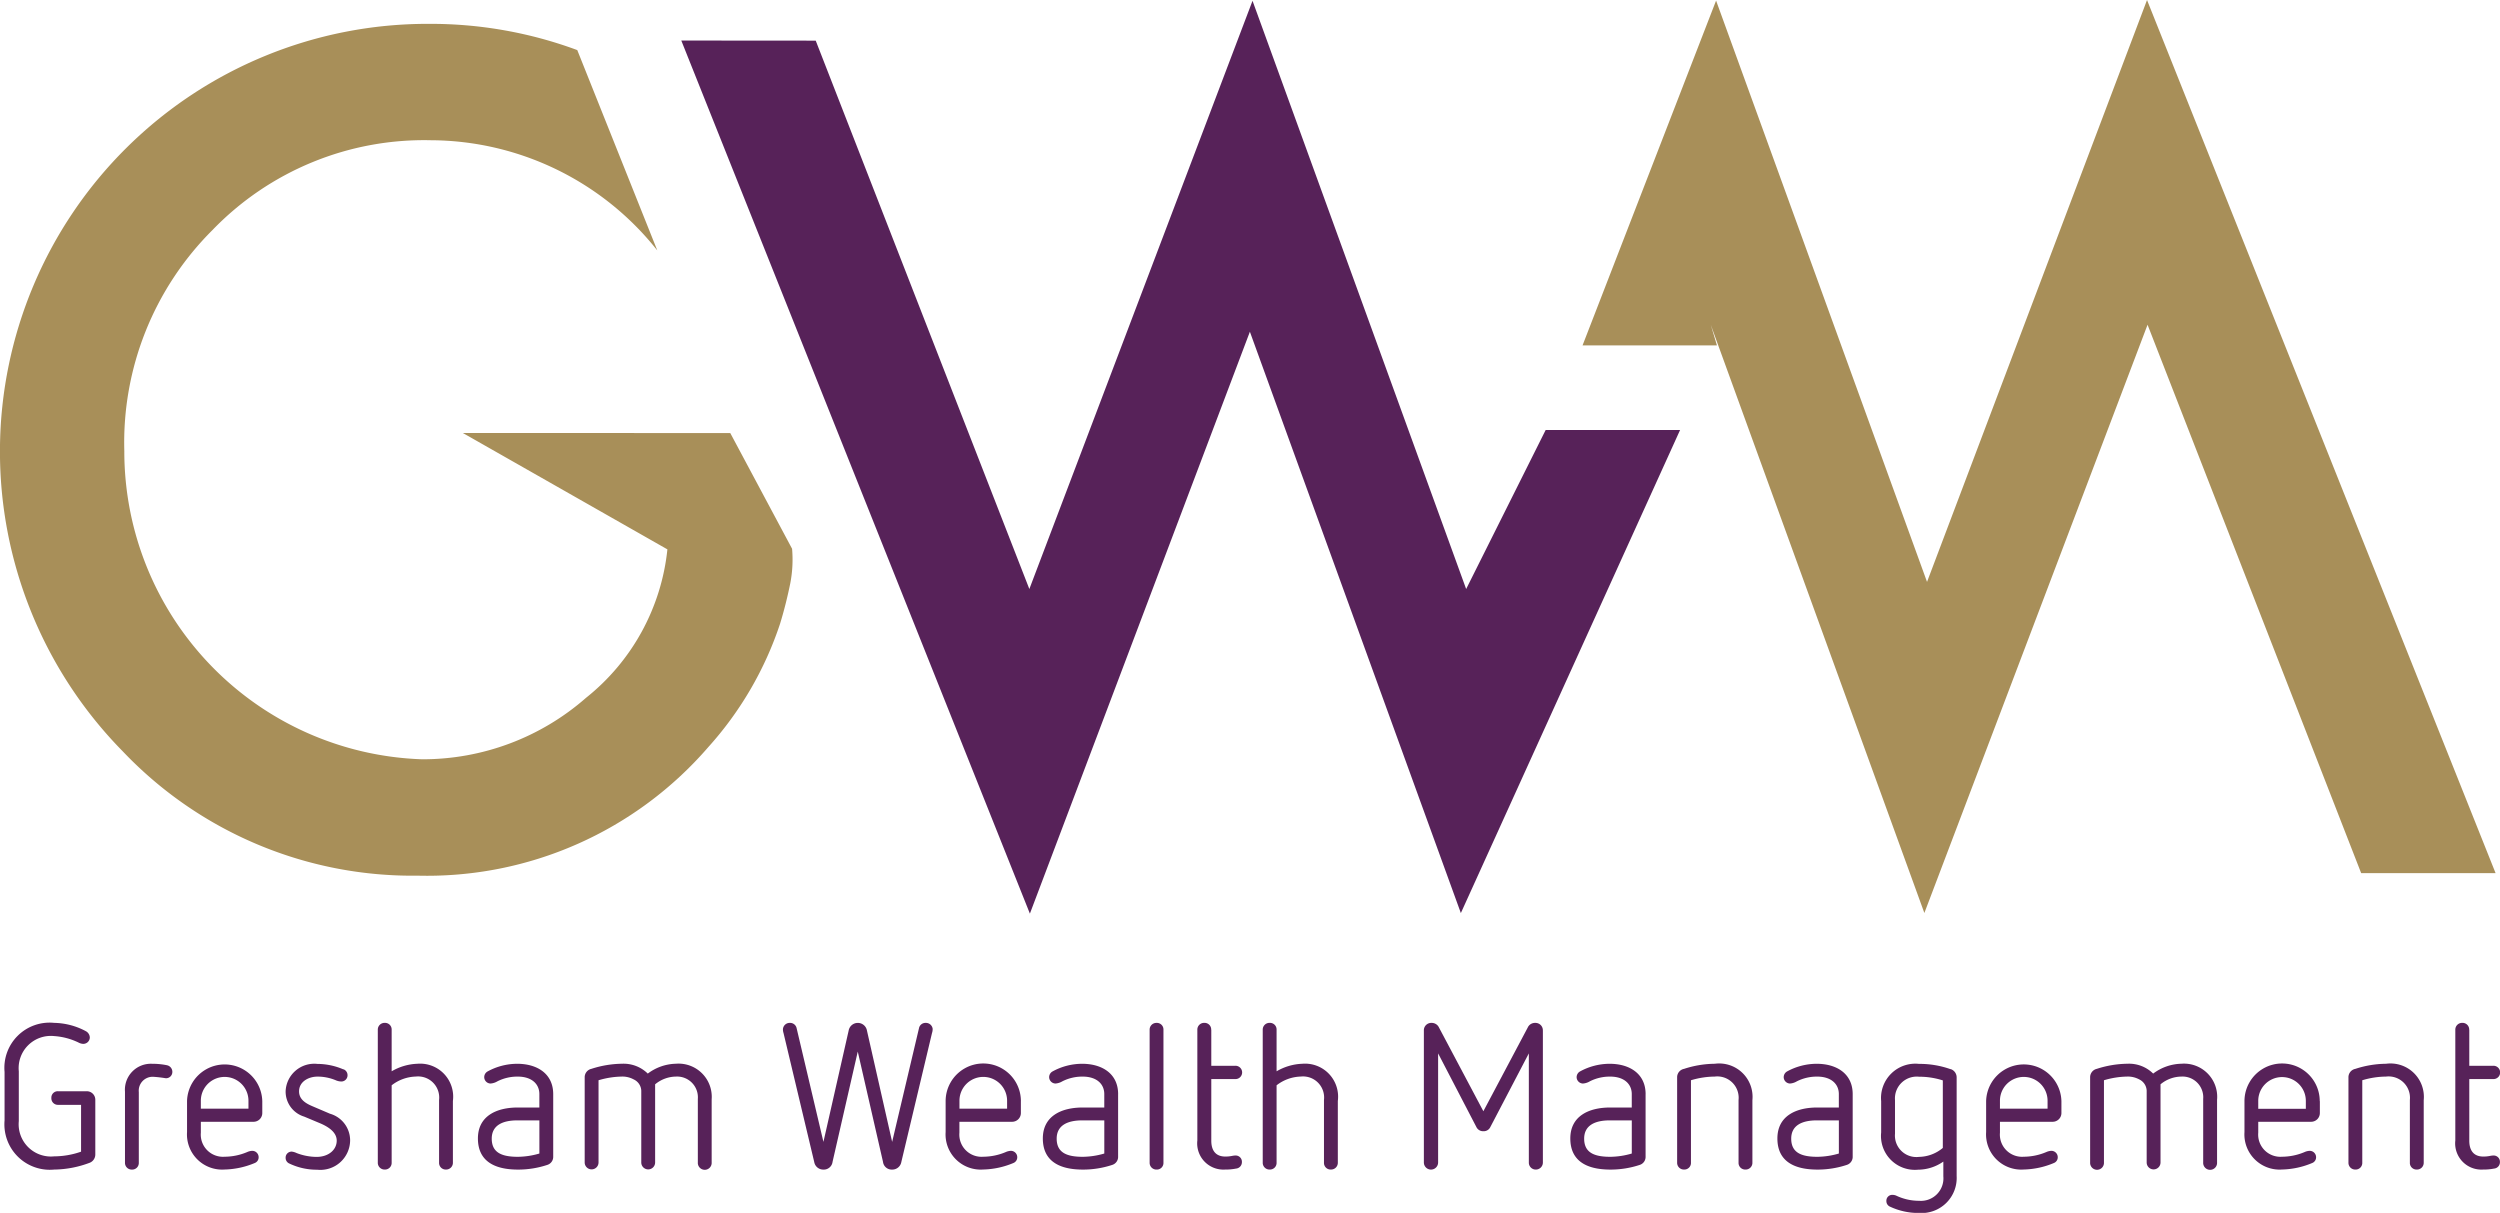
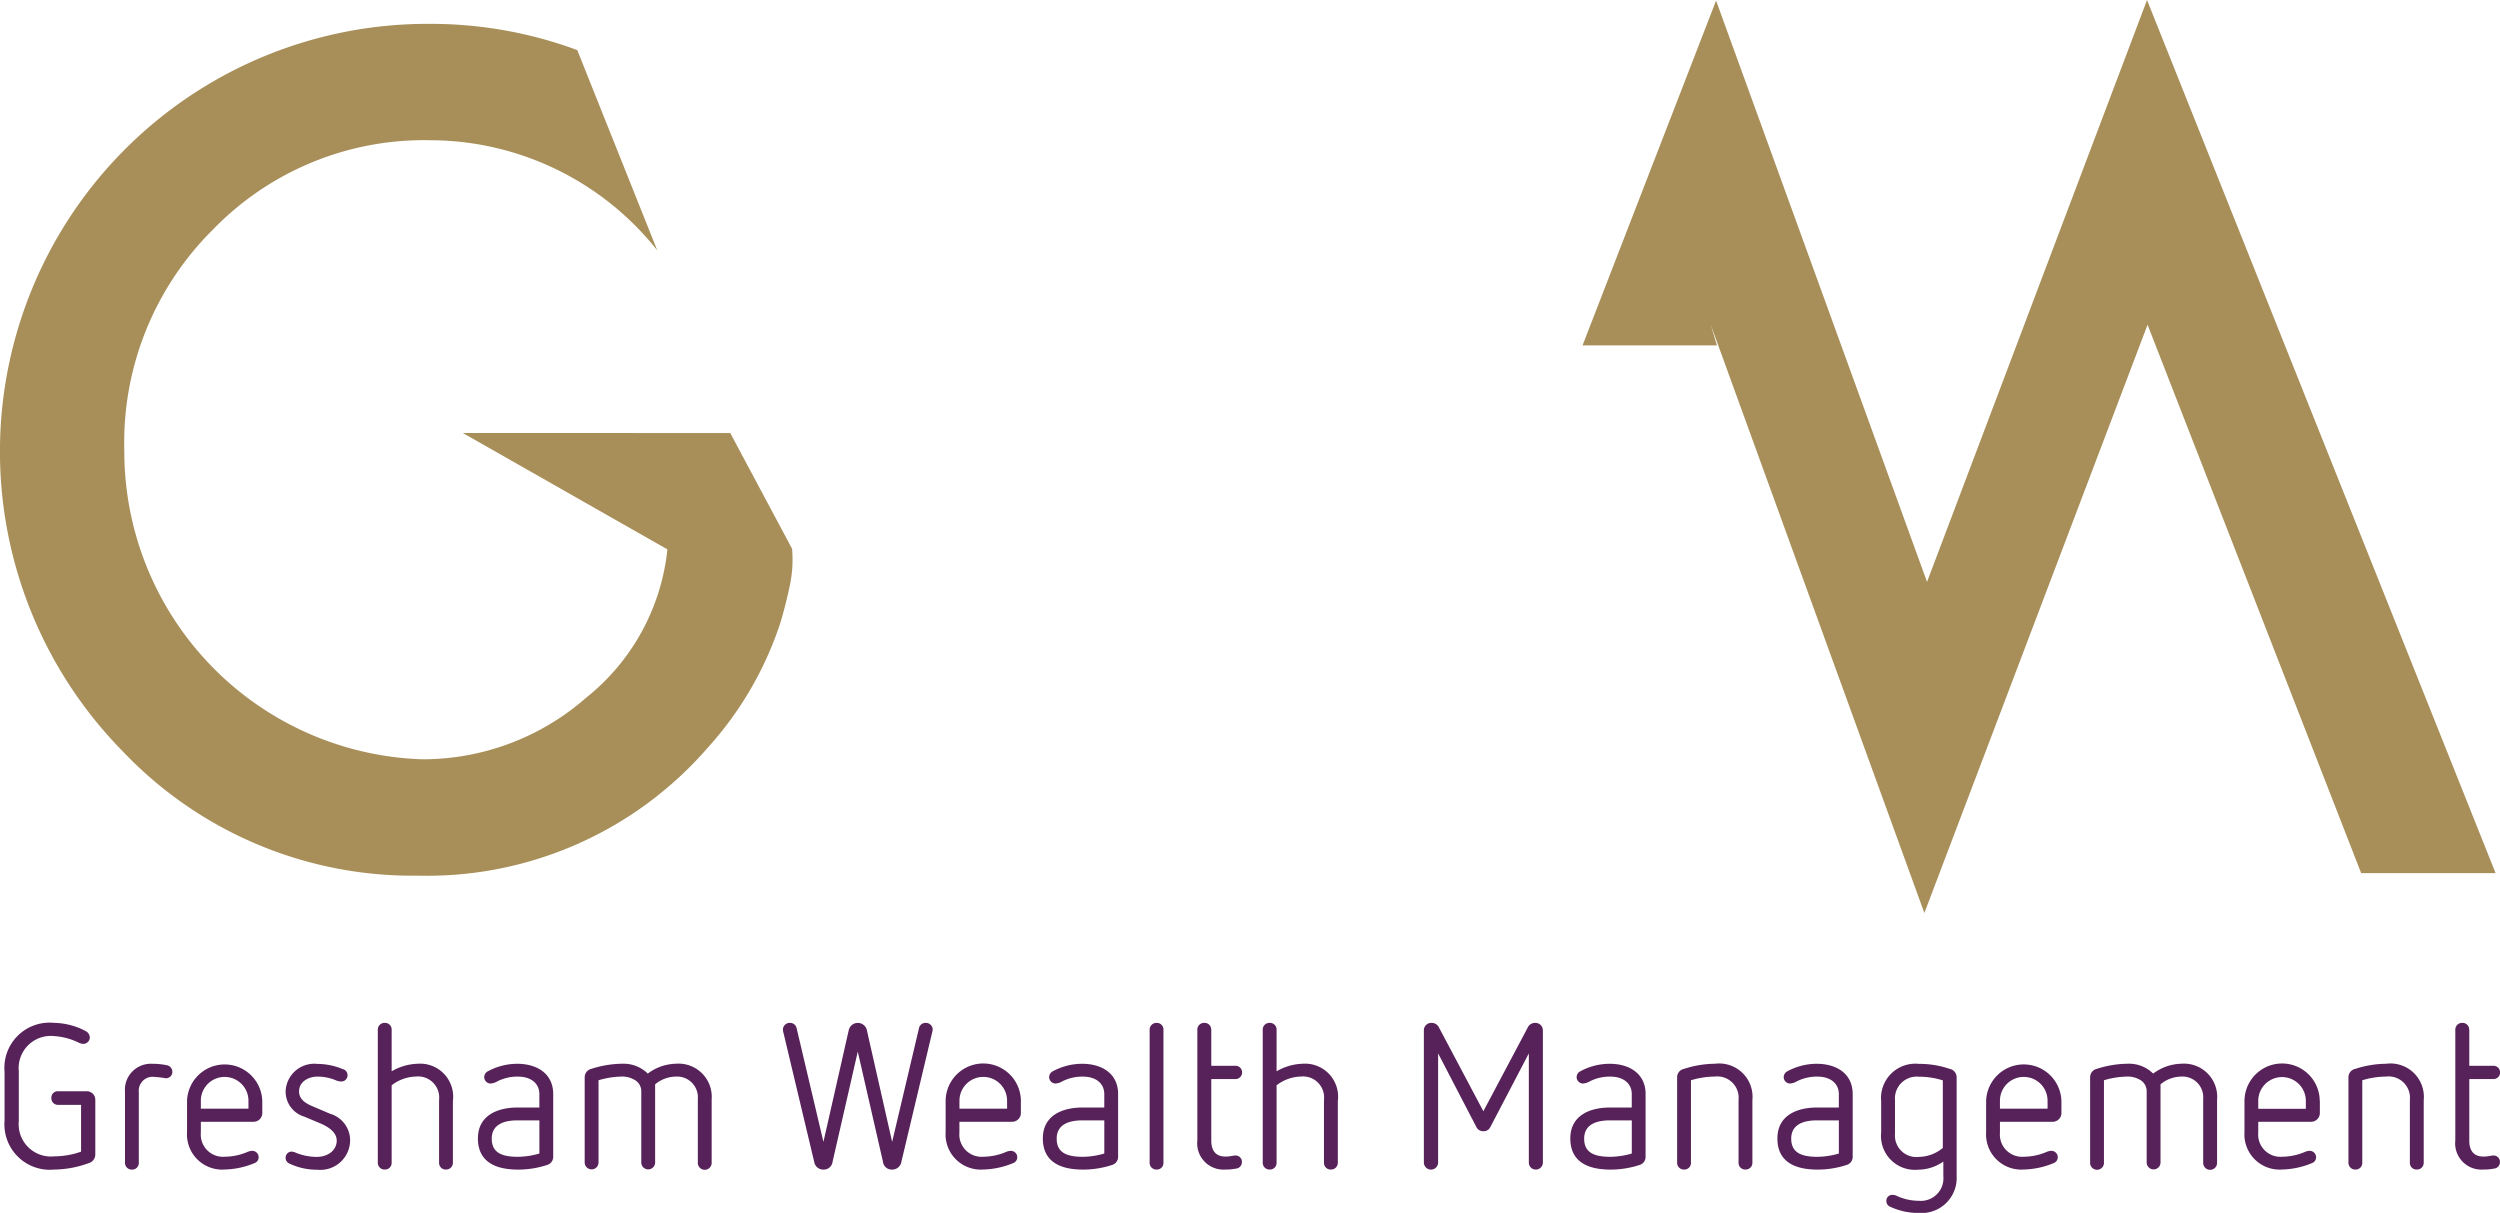
<svg xmlns="http://www.w3.org/2000/svg" width="101.435" height="49.212" viewBox="0 0 101.435 49.212">
  <g id="Group_3" data-name="Group 3" transform="translate(-364.342 -156.222)">
    <path id="Path_1" data-name="Path 1" d="M485.87,565.933a.3.3,0,0,1,.174.264.264.264,0,0,1-.282.256.436.436,0,0,1-.172-.051,2.67,2.67,0,0,0-.991-.264,1.306,1.306,0,0,0-1.436,1.429v2.022a1.309,1.309,0,0,0,1.436,1.429,3.333,3.333,0,0,0,1.09-.19v-1.9h-.932a.265.265,0,0,1-.273-.28.259.259,0,0,1,.273-.272h1.155a.345.345,0,0,1,.355.347v2.219a.361.361,0,0,1-.215.331,4.182,4.182,0,0,1-1.453.281,1.842,1.842,0,0,1-2.014-1.99v-1.972a1.834,1.834,0,0,1,2.014-1.99,2.819,2.819,0,0,1,1.271.33" transform="translate(-118.058 -367.878)" fill="#572259" />
    <path id="Path_2" data-name="Path 2" d="M488.99,567.26a.274.274,0,0,1,.23.273.255.255,0,0,1-.272.256,4.886,4.886,0,0,0-.52-.059.565.565,0,0,0-.569.621v2.864a.269.269,0,0,1-.281.281.273.273,0,0,1-.28-.281v-2.881a1.052,1.052,0,0,1,1.1-1.131,2.967,2.967,0,0,1,.6.058" transform="translate(-117.885 -367.819)" fill="#572259" />
    <path id="Path_3" data-name="Path 3" d="M492.779,568.721v.479a.354.354,0,0,1-.362.356h-2.131V570a.9.9,0,0,0,.965.974,2.37,2.37,0,0,0,.917-.19.556.556,0,0,1,.2-.049.259.259,0,0,1,.263.256.248.248,0,0,1-.157.238,3.339,3.339,0,0,1-1.222.264,1.427,1.427,0,0,1-1.526-1.519v-1.256a1.527,1.527,0,0,1,3.053,0m-2.493-.024v.33h1.932v-.314a.966.966,0,1,0-1.932-.016" transform="translate(-117.795 -367.819)" fill="#572259" />
    <path id="Path_4" data-name="Path 4" d="M495.931,567.425a.257.257,0,0,1,.165.241.252.252,0,0,1-.255.256.61.61,0,0,1-.2-.041,1.918,1.918,0,0,0-.76-.158c-.371,0-.752.207-.752.6,0,.313.249.478.538.6l.717.306a1.126,1.126,0,0,1,.817,1.072,1.207,1.207,0,0,1-1.336,1.2,2.572,2.572,0,0,1-1.124-.248.248.248,0,0,1-.157-.231.243.243,0,0,1,.256-.255.639.639,0,0,1,.19.058,2.287,2.287,0,0,0,.809.156c.488,0,.818-.289.818-.66,0-.288-.24-.527-.71-.719l-.611-.256a1.062,1.062,0,0,1-.752-1.031,1.163,1.163,0,0,1,1.289-1.107,2.69,2.69,0,0,1,1.056.223" transform="translate(-117.653 -367.819)" fill="#572259" />
    <path id="Path_5" data-name="Path 5" d="M497.754,565.882v1.685a2.221,2.221,0,0,1,1.041-.306,1.341,1.341,0,0,1,1.444,1.511v2.5a.274.274,0,0,1-.281.281.269.269,0,0,1-.28-.281v-2.542a.856.856,0,0,0-.941-.95,1.67,1.67,0,0,0-.983.355v3.137a.269.269,0,0,1-.28.281.274.274,0,0,1-.282-.281v-5.391a.273.273,0,0,1,.282-.279.268.268,0,0,1,.28.279" transform="translate(-117.521 -367.878)" fill="#572259" />
    <path id="Path_6" data-name="Path 6" d="M504.164,568.433v2.534a.341.341,0,0,1-.241.339,3.746,3.746,0,0,1-1.188.19c-.974,0-1.626-.356-1.626-1.264s.752-1.255,1.617-1.255h.876v-.544c0-.42-.322-.71-.876-.71a1.79,1.79,0,0,0-.825.191.633.633,0,0,1-.282.09.261.261,0,0,1-.254-.255.266.266,0,0,1,.131-.232,2.509,2.509,0,0,1,1.206-.314c.809,0,1.462.4,1.462,1.231m-1.454,1.065c-.6,0-1.04.2-1.04.742,0,.587.438.736,1.065.736a3.186,3.186,0,0,0,.868-.133V569.5Z" transform="translate(-117.376 -367.819)" fill="#572259" />
    <path id="Path_7" data-name="Path 7" d="M510.44,568.648v2.559a.281.281,0,1,1-.561,0v-2.577a.843.843,0,0,0-.883-.908,1.348,1.348,0,0,0-.85.314v3.171a.281.281,0,1,1-.562,0v-2.916a.526.526,0,0,0-.306-.453.959.959,0,0,0-.495-.116,3.484,3.484,0,0,0-.933.149v3.335a.281.281,0,1,1-.562,0v-3.451a.349.349,0,0,1,.273-.347,4.181,4.181,0,0,1,1.247-.207,1.4,1.4,0,0,1,1.04.4,1.965,1.965,0,0,1,1.139-.4,1.347,1.347,0,0,1,1.453,1.446" transform="translate(-117.223 -367.819)" fill="#572259" />
    <path id="Path_8" data-name="Path 8" d="M519.12,565.858a.474.474,0,0,1-.026.157l-1.245,5.234a.372.372,0,0,1-.373.306.356.356,0,0,1-.37-.313l-1.024-4.475-1.023,4.475a.358.358,0,0,1-.371.313.371.371,0,0,1-.372-.306l-1.246-5.234a.474.474,0,0,1-.024-.157.273.273,0,0,1,.28-.255.269.269,0,0,1,.273.206l1.09,4.622,1.023-4.515a.377.377,0,0,1,.743,0l1.022,4.515,1.091-4.622a.267.267,0,0,1,.272-.206.275.275,0,0,1,.282.255" transform="translate(-116.937 -367.878)" fill="#572259" />
    <path id="Path_9" data-name="Path 9" d="M522.466,568.721v.479a.355.355,0,0,1-.363.356h-2.131V570a.9.9,0,0,0,.966.974,2.375,2.375,0,0,0,.917-.19.557.557,0,0,1,.2-.049.259.259,0,0,1,.264.256.249.249,0,0,1-.157.238,3.339,3.339,0,0,1-1.222.264,1.427,1.427,0,0,1-1.527-1.519v-1.256a1.527,1.527,0,0,1,3.054,0m-2.493-.024v.33h1.933v-.314a.966.966,0,1,0-1.933-.016" transform="translate(-116.703 -367.819)" fill="#572259" />
    <path id="Path_10" data-name="Path 10" d="M526.271,568.433v2.534a.34.34,0,0,1-.238.339,3.768,3.768,0,0,1-1.19.19c-.974,0-1.626-.356-1.626-1.264s.752-1.255,1.618-1.255h.875v-.544c0-.42-.321-.71-.875-.71a1.789,1.789,0,0,0-.825.191.633.633,0,0,1-.281.09.263.263,0,0,1-.256-.255.267.267,0,0,1,.132-.232,2.5,2.5,0,0,1,1.206-.314c.809,0,1.461.4,1.461,1.231m-1.453,1.065c-.6,0-1.04.2-1.04.742,0,.587.438.736,1.064.736a3.184,3.184,0,0,0,.868-.133V569.5Z" transform="translate(-116.563 -367.819)" fill="#572259" />
    <path id="Path_11" data-name="Path 11" d="M527.957,565.882v5.391a.268.268,0,0,1-.28.281.274.274,0,0,1-.281-.281v-5.391a.273.273,0,0,1,.281-.279.267.267,0,0,1,.28.279" transform="translate(-116.409 -367.878)" fill="#572259" />
    <path id="Path_12" data-name="Path 12" d="M529.829,565.882v1.461h.965a.27.27,0,1,1,0,.539h-.965v2.5c0,.429.206.644.569.644.223,0,.3-.042.4-.042a.253.253,0,0,1,.273.264.26.26,0,0,1-.238.266,2.236,2.236,0,0,1-.454.04,1.064,1.064,0,0,1-1.116-1.181v-4.492a.273.273,0,0,1,.281-.279.268.268,0,0,1,.281.279" transform="translate(-116.34 -367.878)" fill="#572259" />
    <path id="Path_13" data-name="Path 13" d="M532.384,565.882v1.685a2.225,2.225,0,0,1,1.041-.306,1.341,1.341,0,0,1,1.444,1.511v2.5a.274.274,0,0,1-.281.281.269.269,0,0,1-.281-.281v-2.542a.855.855,0,0,0-.94-.95,1.67,1.67,0,0,0-.983.355v3.137a.269.269,0,0,1-.28.281.274.274,0,0,1-.282-.281v-5.391a.273.273,0,0,1,.282-.279.268.268,0,0,1,.28.279" transform="translate(-116.246 -367.878)" fill="#572259" />
    <path id="Path_14" data-name="Path 14" d="M542.957,565.916v5.35a.286.286,0,0,1-.288.288.28.28,0,0,1-.282-.288V566.84l-1.568,3a.294.294,0,0,1-.274.158.3.3,0,0,1-.28-.158l-1.559-3v4.426a.289.289,0,0,1-.578,0v-5.35a.3.3,0,0,1,.314-.313.324.324,0,0,1,.3.189l1.8,3.395,1.8-3.395a.321.321,0,0,1,.3-.189.3.3,0,0,1,.314.313" transform="translate(-116.014 -367.878)" fill="#572259" />
    <path id="Path_15" data-name="Path 15" d="M546.913,568.433v2.534a.34.34,0,0,1-.238.339,3.766,3.766,0,0,1-1.188.19c-.976,0-1.628-.356-1.628-1.264s.752-1.255,1.618-1.255h.875v-.544c0-.42-.322-.71-.875-.71a1.789,1.789,0,0,0-.825.191.629.629,0,0,1-.281.09.262.262,0,0,1-.256-.255.267.267,0,0,1,.132-.232,2.509,2.509,0,0,1,1.206-.314c.809,0,1.461.4,1.461,1.231m-1.453,1.065c-.6,0-1.04.2-1.04.742,0,.587.438.736,1.066.736a3.177,3.177,0,0,0,.866-.133V569.5Z" transform="translate(-115.803 -367.819)" fill="#572259" />
    <path id="Path_16" data-name="Path 16" d="M551.093,568.679v2.535a.272.272,0,0,1-.28.28.269.269,0,0,1-.282-.28v-2.542a.866.866,0,0,0-.965-.95,3.449,3.449,0,0,0-.966.149v3.343a.268.268,0,0,1-.28.28.273.273,0,0,1-.281-.28v-3.459a.346.346,0,0,1,.281-.346,4.13,4.13,0,0,1,1.246-.207,1.355,1.355,0,0,1,1.527,1.477" transform="translate(-115.649 -367.819)" fill="#572259" />
    <path id="Path_17" data-name="Path 17" d="M555.018,568.433v2.534a.342.342,0,0,1-.24.339,3.77,3.77,0,0,1-1.188.19c-.976,0-1.627-.356-1.627-1.264s.751-1.255,1.616-1.255h.877v-.544c0-.42-.323-.71-.877-.71a1.8,1.8,0,0,0-.825.191.625.625,0,0,1-.28.09.262.262,0,0,1-.255-.255.269.269,0,0,1,.131-.232,2.509,2.509,0,0,1,1.206-.314c.81,0,1.462.4,1.462,1.231m-1.454,1.065c-.6,0-1.04.2-1.04.742,0,.587.439.736,1.066.736a3.191,3.191,0,0,0,.867-.133V569.5Z" transform="translate(-115.505 -367.819)" fill="#572259" />
    <path id="Path_18" data-name="Path 18" d="M558.839,567.417a.354.354,0,0,1,.247.339v4a1.424,1.424,0,0,1-1.518,1.5,2.719,2.719,0,0,1-1.2-.263.241.241,0,0,1-.133-.222.237.237,0,0,1,.256-.249.376.376,0,0,1,.148.033,2.146,2.146,0,0,0,.925.207.912.912,0,0,0,.982-.991v-.6a1.8,1.8,0,0,1-1.023.329,1.375,1.375,0,0,1-1.5-1.51v-1.271a1.393,1.393,0,0,1,1.538-1.512,3.754,3.754,0,0,1,1.278.215m-2.254,1.256v1.362a.87.87,0,0,0,.976.94,1.54,1.54,0,0,0,.964-.363v-2.74a3.124,3.124,0,0,0-.964-.149.884.884,0,0,0-.976.95" transform="translate(-115.355 -367.819)" fill="#572259" />
    <path id="Path_19" data-name="Path 19" d="M563.186,568.721v.479a.355.355,0,0,1-.363.356h-2.131V570a.9.9,0,0,0,.966.974,2.365,2.365,0,0,0,.916-.19.566.566,0,0,1,.2-.049.258.258,0,0,1,.263.256.246.246,0,0,1-.157.238,3.33,3.33,0,0,1-1.221.264,1.428,1.428,0,0,1-1.528-1.519v-1.256a1.528,1.528,0,0,1,3.055,0m-2.494-.024v.33h1.932v-.314a.966.966,0,1,0-1.932-.016" transform="translate(-115.204 -367.819)" fill="#572259" />
    <path id="Path_20" data-name="Path 20" d="M569.351,568.648v2.559a.282.282,0,1,1-.563,0v-2.577a.841.841,0,0,0-.882-.908,1.345,1.345,0,0,0-.849.314v3.171a.281.281,0,1,1-.562,0v-2.916a.529.529,0,0,0-.3-.453.966.966,0,0,0-.5-.116,3.483,3.483,0,0,0-.933.149v3.335a.281.281,0,1,1-.561,0v-3.451a.348.348,0,0,1,.272-.347,4.185,4.185,0,0,1,1.246-.207,1.391,1.391,0,0,1,1.04.4,1.973,1.973,0,0,1,1.141-.4,1.347,1.347,0,0,1,1.453,1.446" transform="translate(-115.054 -367.819)" fill="#572259" />
    <path id="Path_21" data-name="Path 21" d="M573.3,568.721v.479a.355.355,0,0,1-.363.356H570.8V570a.9.9,0,0,0,.965.974,2.374,2.374,0,0,0,.917-.19.557.557,0,0,1,.2-.049.259.259,0,0,1,.265.256.247.247,0,0,1-.158.238,3.33,3.33,0,0,1-1.221.264,1.428,1.428,0,0,1-1.527-1.519v-1.256a1.527,1.527,0,0,1,3.054,0M570.8,568.7v.33h1.931v-.314a.965.965,0,1,0-1.931-.016" transform="translate(-114.832 -367.819)" fill="#572259" />
    <path id="Path_22" data-name="Path 22" d="M577.364,568.679v2.535a.273.273,0,0,1-.281.28.269.269,0,0,1-.281-.28v-2.542a.867.867,0,0,0-.965-.95,3.448,3.448,0,0,0-.966.149v3.343a.268.268,0,0,1-.28.28.273.273,0,0,1-.281-.28v-3.459a.346.346,0,0,1,.281-.346,4.13,4.13,0,0,1,1.246-.207,1.355,1.355,0,0,1,1.527,1.477" transform="translate(-114.682 -367.819)" fill="#572259" />
    <path id="Path_23" data-name="Path 23" d="M579.059,565.882v1.461h.965a.27.27,0,1,1,0,.539h-.965v2.5c0,.429.206.644.569.644.223,0,.3-.042.4-.042a.254.254,0,0,1,.274.264.261.261,0,0,1-.24.266,2.223,2.223,0,0,1-.454.04,1.064,1.064,0,0,1-1.116-1.181v-4.492a.274.274,0,0,1,.281-.279.269.269,0,0,1,.282.279" transform="translate(-114.528 -367.878)" fill="#572259" />
    <path id="Path_24" data-name="Path 24" d="M575.929,561l-8.667-22.251-9.056,23.868-8.667-23.868.251.838h-5.453l5.418-13.99,8.559,23.586,8.926-23.609L581.383,561Z" transform="translate(-115.785 -369.351)" fill="#a88f59" />
    <path id="Path_25" data-name="Path 25" d="M501.186,543.107l8.3,4.722a8.867,8.867,0,0,1-3.3,6.022,10.047,10.047,0,0,1-6.661,2.495,12.5,12.5,0,0,1-12.074-12.506,12.169,12.169,0,0,1,3.578-8.968,11.929,11.929,0,0,1,8.863-3.643,11.78,11.78,0,0,1,9.184,4.471l-3.247-8.129a17.127,17.127,0,0,0-6.024-1.064,17.349,17.349,0,0,0-12.419,29.515,16.21,16.21,0,0,0,11.966,5.046,15.083,15.083,0,0,0,11.794-5.217,14.105,14.105,0,0,0,2.91-5c.162-.527.3-1.077.416-1.646a5.059,5.059,0,0,0,.073-1.4l-2.508-4.695Z" transform="translate(-118.065 -369.317)" fill="#a88f59" />
-     <path id="Path_26" data-name="Path 26" d="M514.523,527.221l8.668,22.25,9.055-23.867,8.668,23.867,3.226-6.452h5.454l-8.895,19.6-8.56-23.587-8.926,23.61-14.144-35.425Z" transform="translate(-117.084 -369.35)" fill="#572259" />
  </g>
</svg>